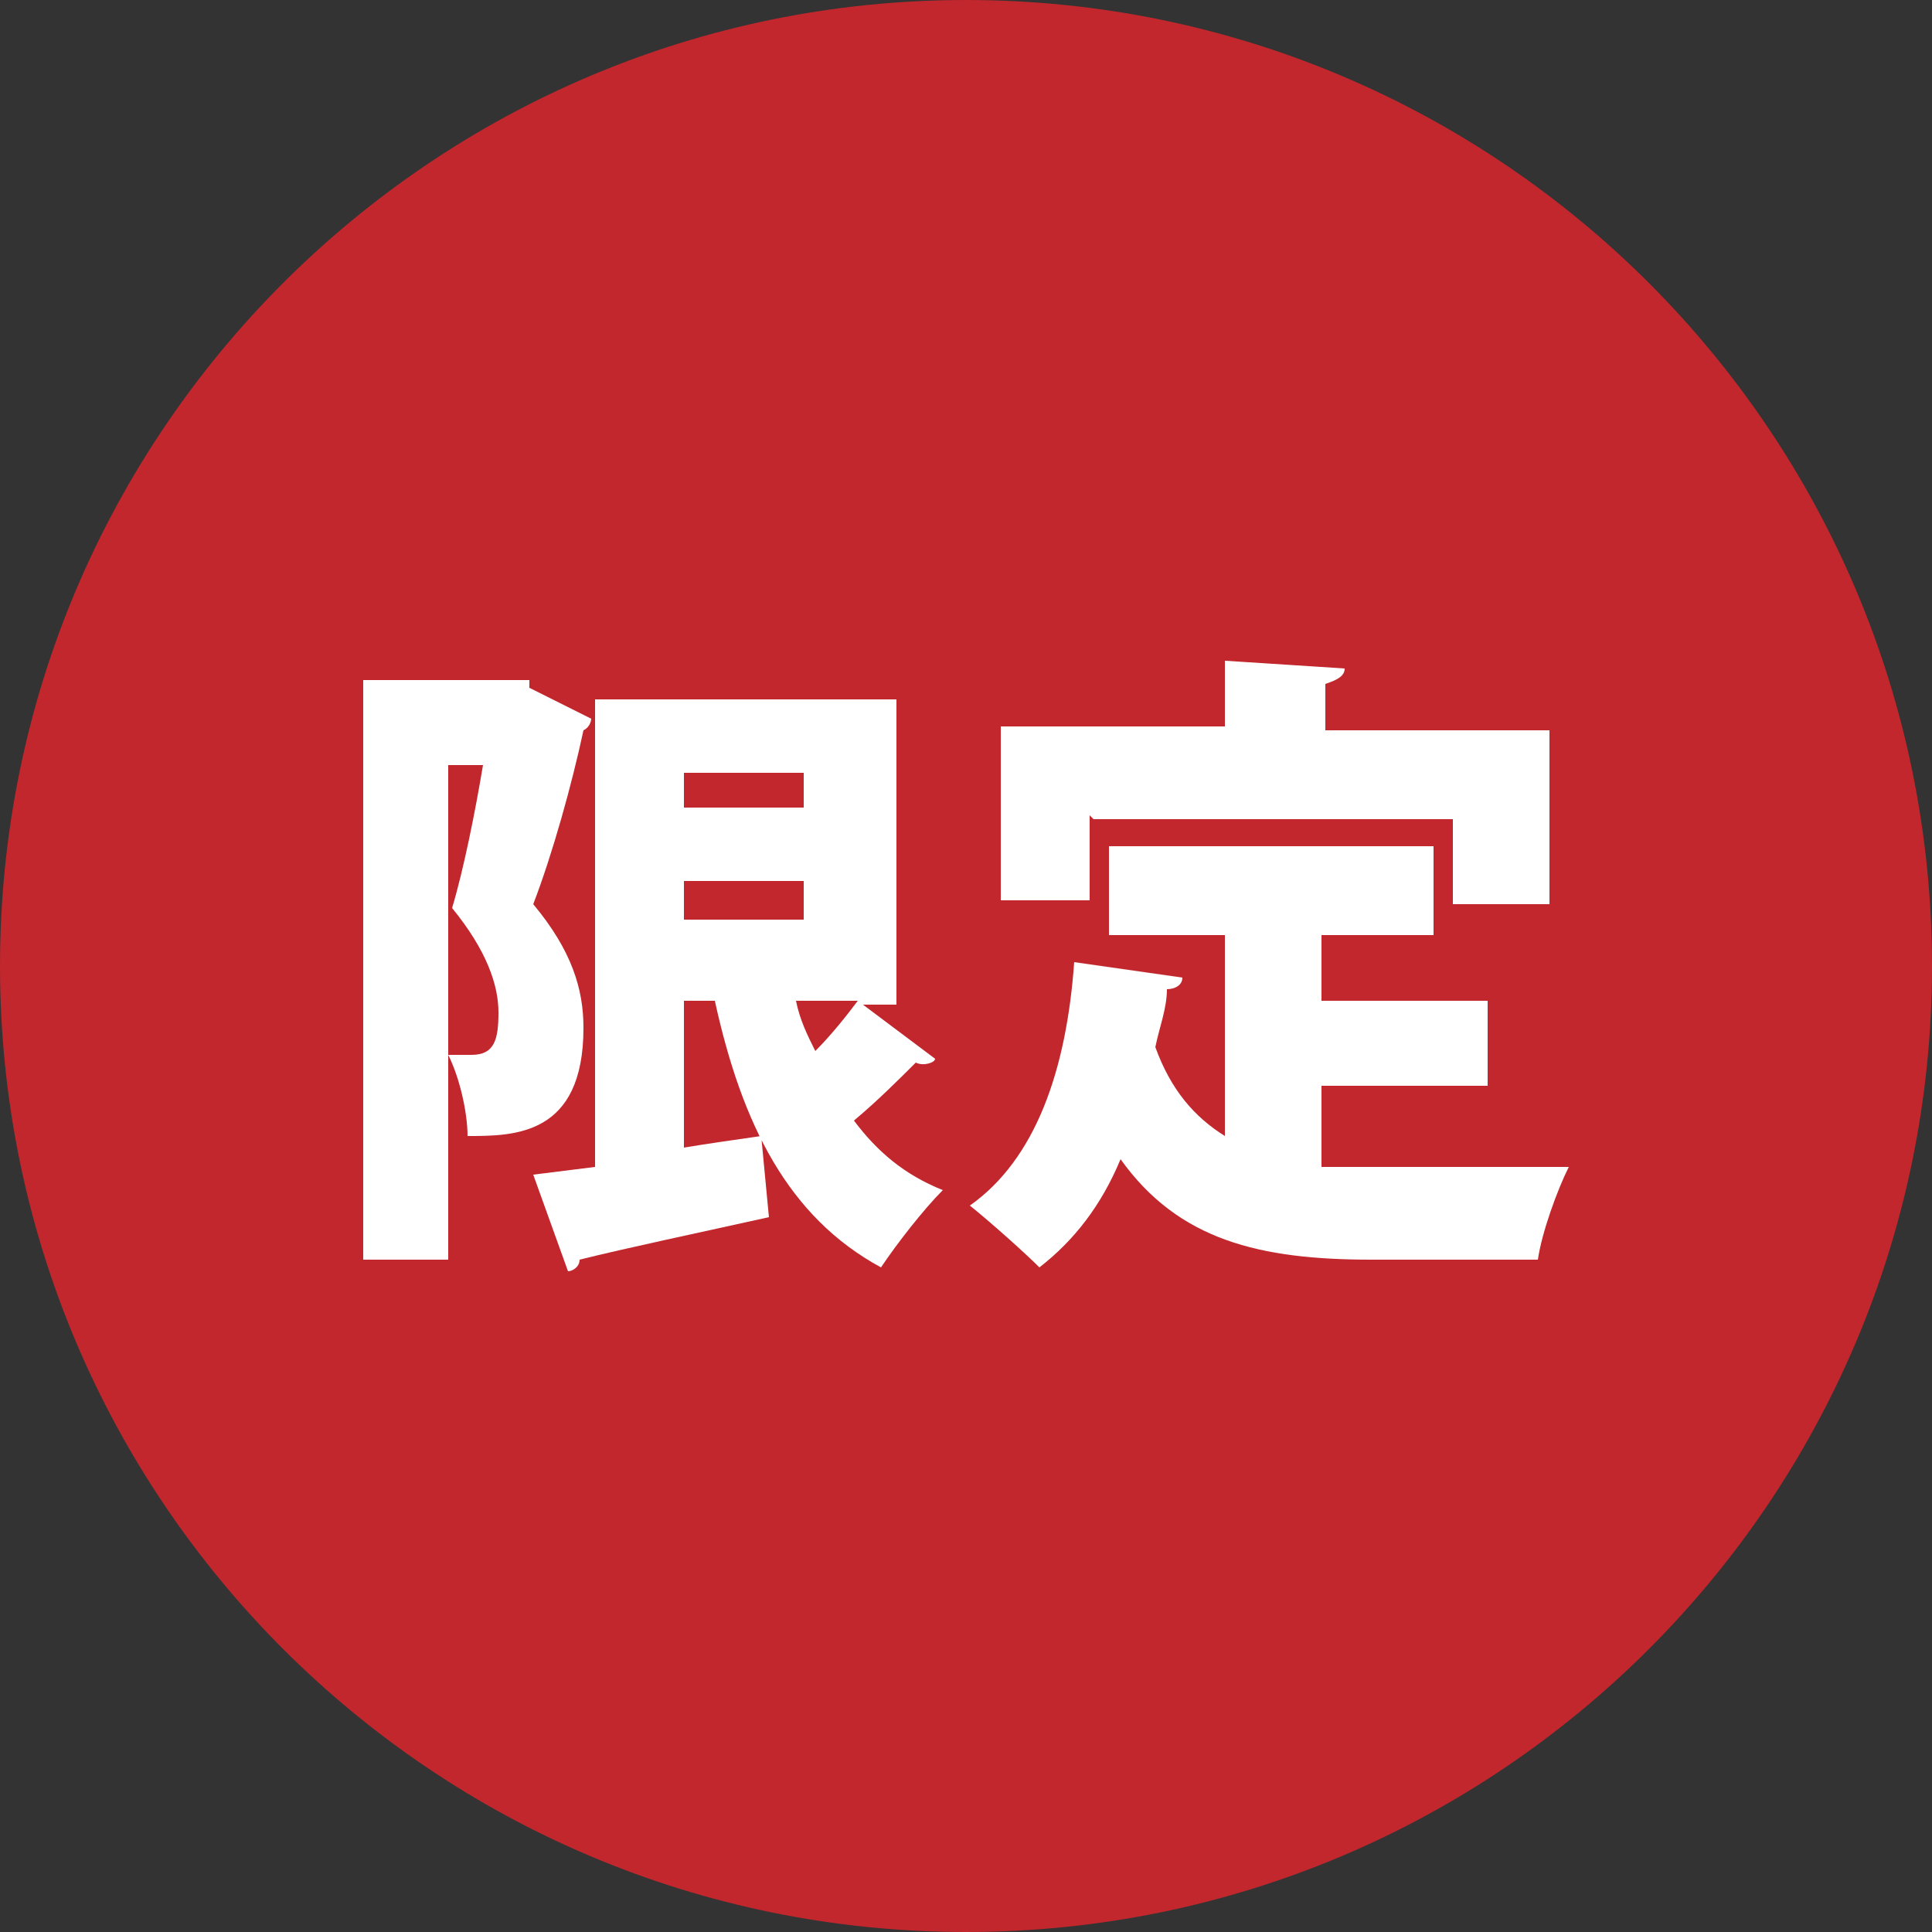
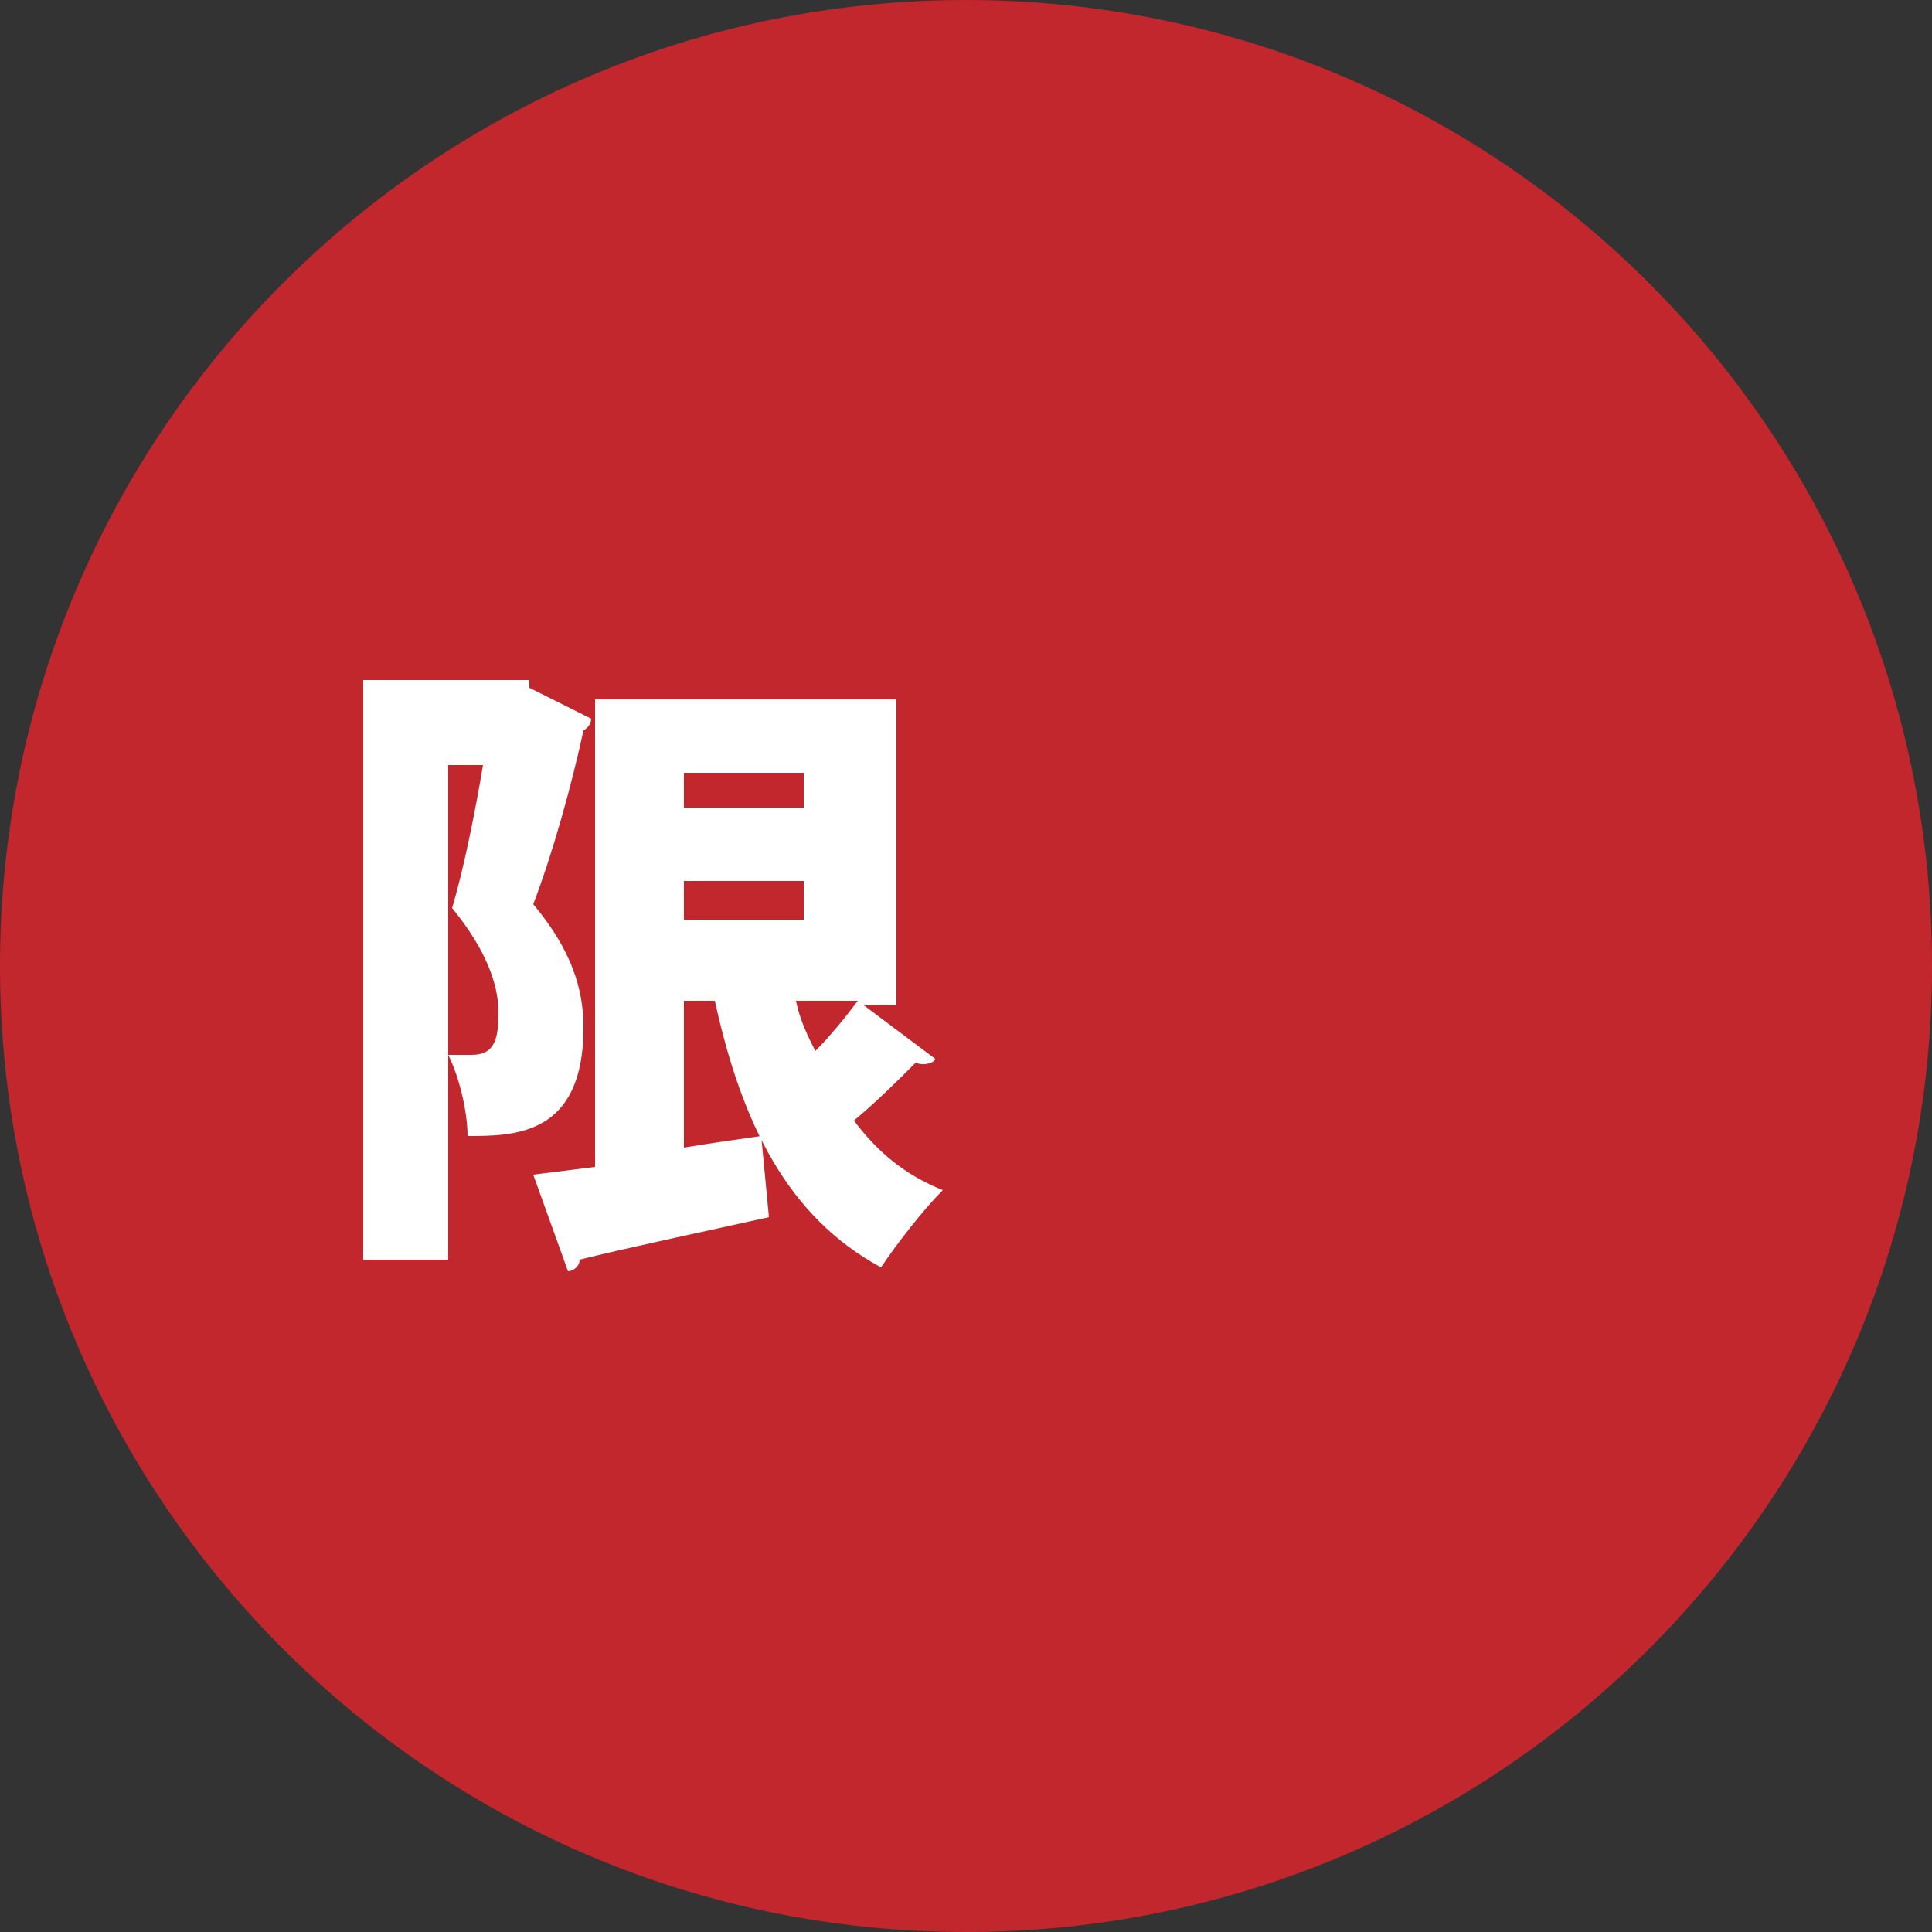
<svg xmlns="http://www.w3.org/2000/svg" version="1.1" viewBox="0 0 50 50">
  <rect x="0" y="0" width="50" height="50" fill="#333333" stroke="none" />
  <defs>
    <style>
      .cls-1 {
        fill: #fff;
      }

      .cls-2 {
        fill: #c1272d;
      }
    </style>
  </defs>
  <g>
    <g id="_レイヤー_1">
      <path class="cls-2" d="M25,0h0c13.8,0,25,11.2,25,25h0c0,13.8-11.2,25-25,25h0C11.2,50,0,38.8,0,25h0C0,11.2,11.2,0,25,0Z" />
      <g>
        <path class="cls-1" d="M13.7,17.8l1.6.8c0,0,0,.2-.2.3-.3,1.4-.8,3.2-1.3,4.5,1,1.2,1.3,2.2,1.3,3.2,0,2.8-1.8,2.8-3,2.8,0-.6-.2-1.5-.5-2.1.2,0,.5,0,.6,0,.6,0,.7-.4.7-1.1s-.3-1.6-1.2-2.7c.3-1,.6-2.5.8-3.7h-.9v12.8h-2.2v-15h4.3c0,0,0,0,0,0ZM22.2,25.9l2,1.5c0,.1-.3.2-.5.1-.4.4-1,1-1.6,1.5.6.8,1.3,1.4,2.3,1.8-.5.5-1.2,1.4-1.6,2-2.4-1.3-3.6-3.7-4.3-6.9h-.8v3.8c.6-.1,1.3-.2,2-.3l.2,2.1c-1.8.4-3.7.8-4.9,1.1,0,.2-.2.3-.3.3l-.9-2.5,1.6-.2v-12.1h7.8v7.9h-1ZM20.8,20h-3.1v.9h3.1s0-.9,0-.9ZM17.7,22.8v1h3.1v-1h-3.1ZM20.6,25.9c.1.5.3.9.5,1.3.4-.4.8-.9,1.1-1.3h-1.6,0Z" />
-         <path class="cls-1" d="M34.2,28.3v1.9c.5,0,.9,0,1.4,0,1,0,3.7,0,5,0-.3.6-.7,1.7-.8,2.4h-4.3c-2.9,0-5-.5-6.5-2.6-.5,1.2-1.2,2.1-2.1,2.8-.4-.4-1.3-1.2-1.8-1.6,1.7-1.2,2.5-3.5,2.7-6.3l2.8.4c0,.2-.2.3-.4.3,0,.5-.2,1-.3,1.5.4,1.1,1,1.8,1.8,2.3v-5.2h-3v-2.3h8.4v2.3h-2.9v1.7h4.3v2.2s-4.3,0-4.3,0ZM28.2,21.1v2.2h-2.3v-4.5h5.8v-1.7l3.1.2c0,.2-.2.3-.5.4v1.2h5.8v4.5h-2.5v-2.2h-9.3Z" />
      </g>
    </g>
  </g>
</svg>